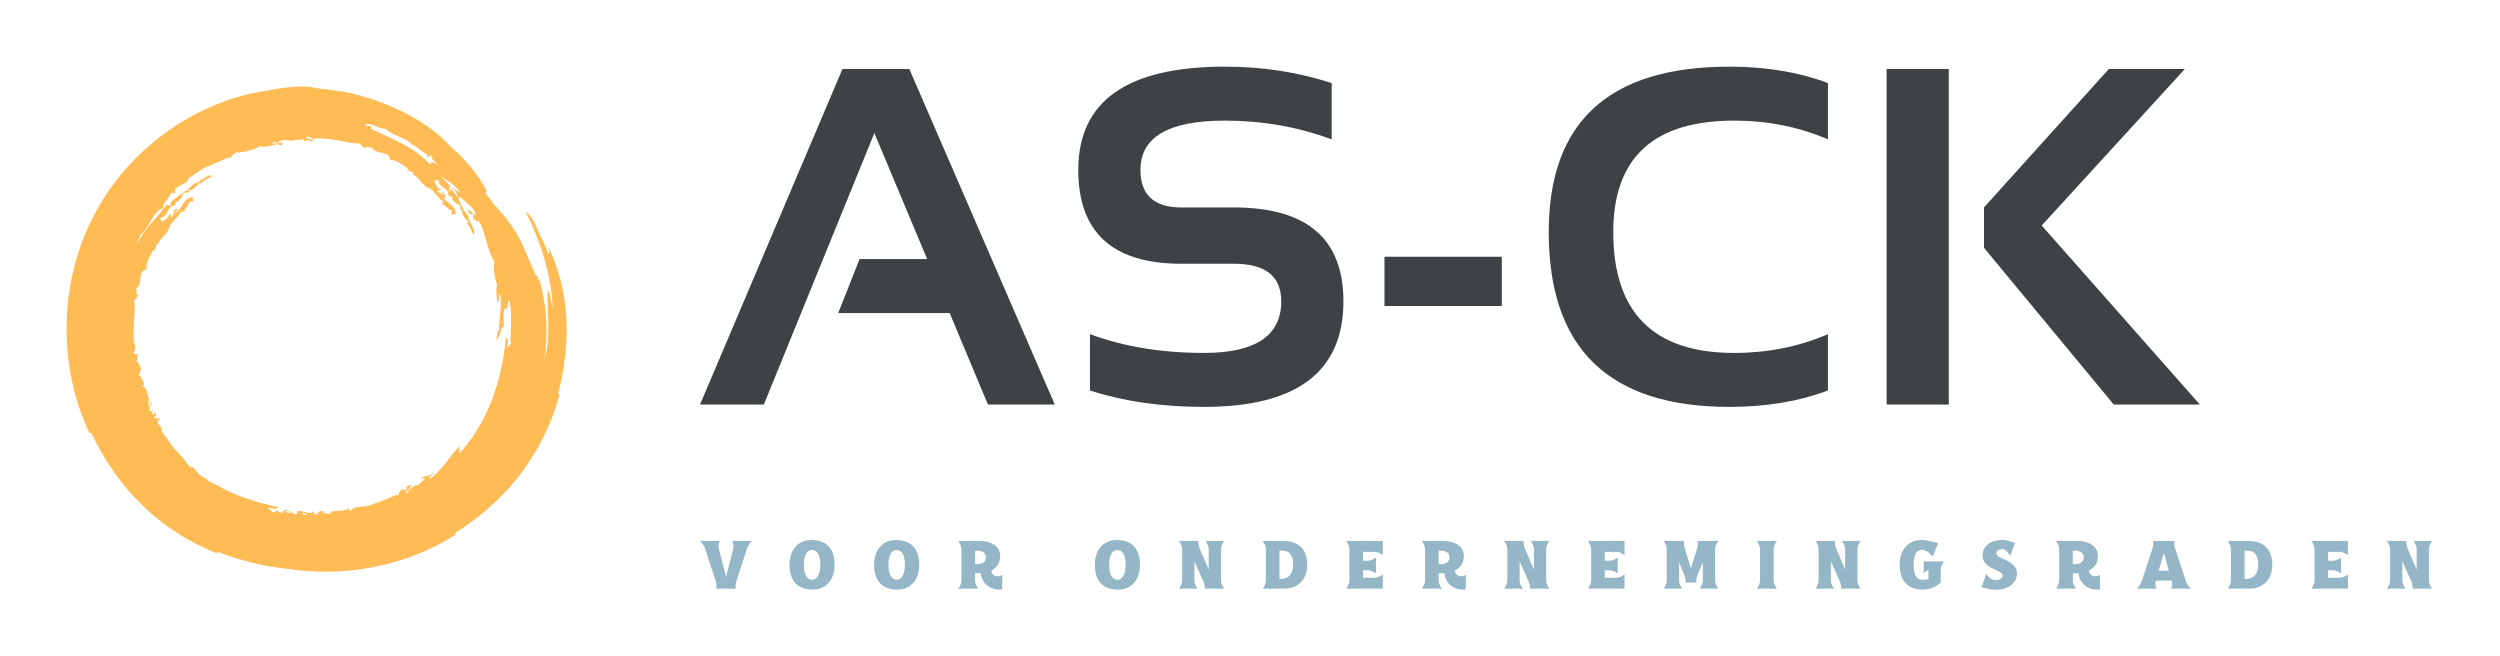
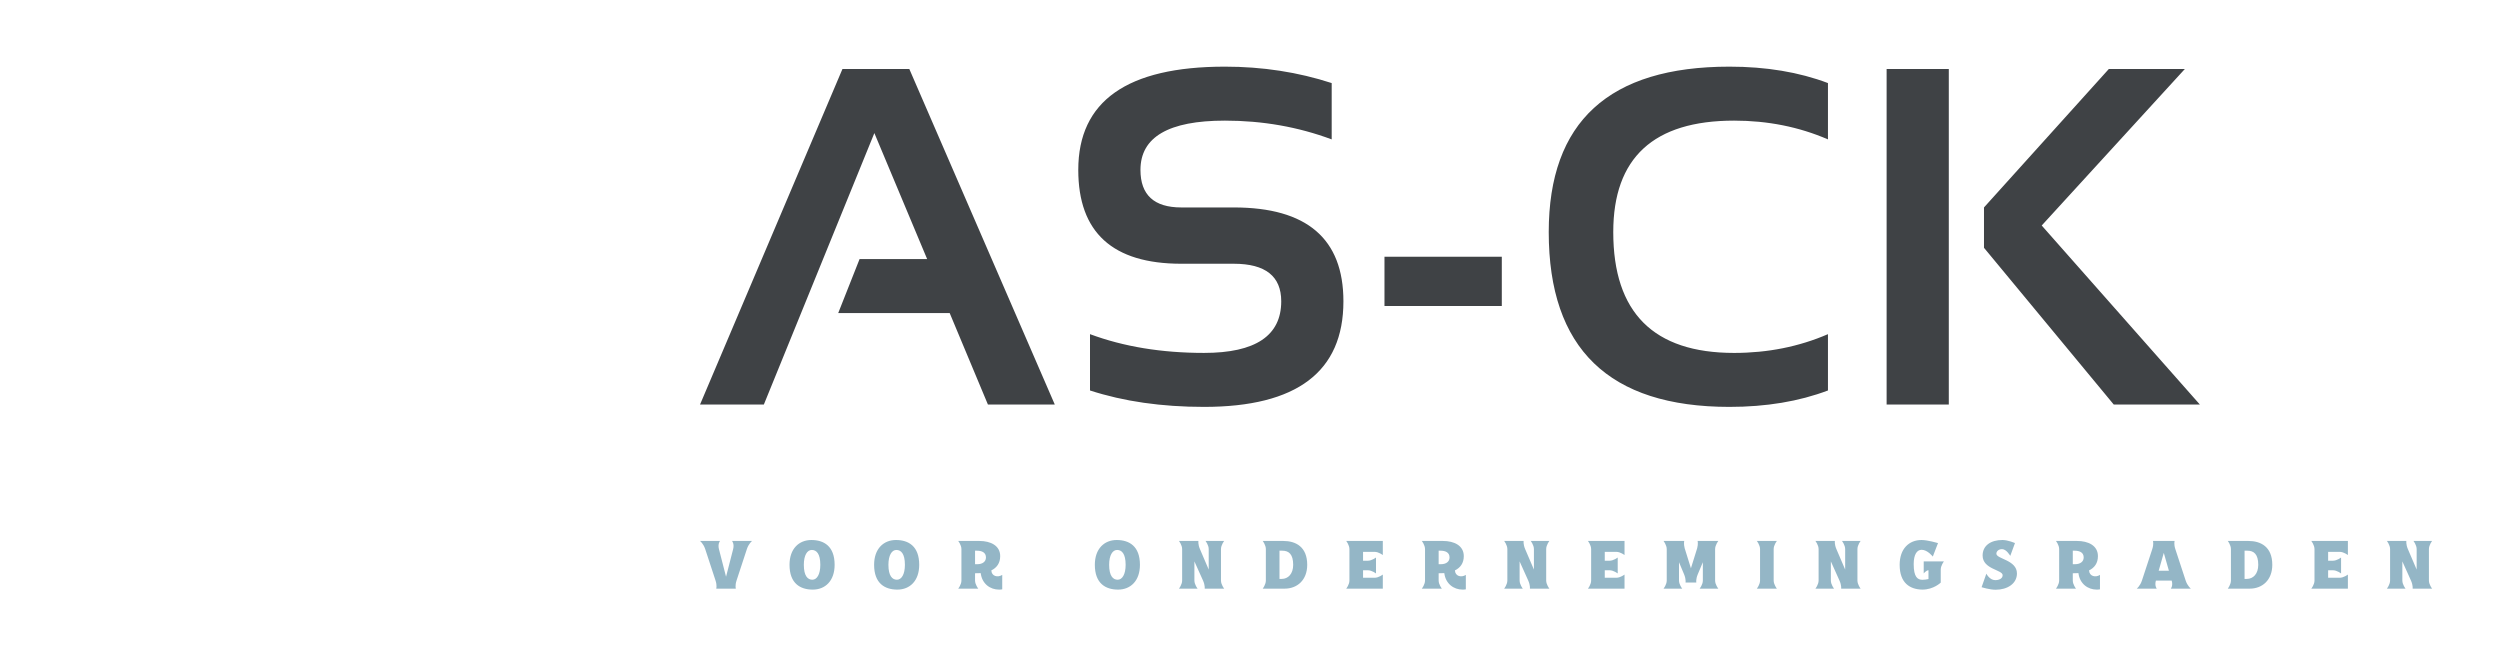
<svg xmlns="http://www.w3.org/2000/svg" version="1.1" width="3169.014" height="832.109" viewBox="0 0 3169.014 832.109">
  <g transform="scale(8.451) translate(10, 10)">
    <defs id="SvgjsDefs2331" />
    <g id="SvgjsG2332" transform="matrix(-0.823,0,0,-0.823,78.652,80.569)" fill="#ffbb54">
      <g>
        <g>
          <g>
            <g>
-               <path d="M51.5,85.2c-0.4-0.5-0.8-0.2-0.8-0.5c-2.4,0.6-6.9-1-8.8-0.8c0.4-0.6-0.6-0.5-0.6-0.9c-0.4,0.6-0.8,0-1.4,0.2      c-0.6-1.5-3-0.4-3.3-2.3c-1.4,0-1.9-0.8-3.3-1.6c0.1-0.1,0.2-0.1,0.3-0.2c-0.7-0.1-0.7-0.5-1.3-0.5l0.2-0.4      c-1.1-0.2-1.5-1.9-3.1-2.5c-0.5-0.1-1.6-1.8-2.2-2.2c-0.3-0.2-0.8-0.2-0.1-0.3c-0.1-0.1-0.1-0.3,0-0.4c-0.7-0.2-0.8-0.8-1.7-1.1      c-0.1-0.3,0.2-0.5,0-0.7c-0.2-0.1-0.5,0.1-0.7,0c-0.1,1.8,1.9,2,2.5,3.5c-0.2-0.2-0.5-0.8-0.7-0.4c-0.1,0.3,0.8,1.4,0.8,0.8      c-0.3,0.2-0.4-0.3-0.2-0.4c0.3,0.5,0.9,0.4,0.9,0.8c-0.3,0.3-0.7-0.3-0.6,0.2c0.9,0.5,0.8,1,1.3,1.7c-0.4-0.5-0.5,0.4-0.9,0      c-0.1-1.5-1.8-1.2-1.8-2.7c-0.2-0.5-0.4-0.1-0.7-0.3c0.4-0.4-1.2-1.8-1.2-1.3c-0.5-0.6-0.2-0.8-0.3-1.2      c-0.4-0.1-0.1,0.4-0.4,0.1c0.4-0.7-0.5-1.6-1.1-2.3l0.4-0.2c-0.7-0.4-0.8-1.2-1.3-2.1c-0.6,0.9,1.2,2.9,0.9,3.3      c0,0.1,0.7,0.9,0.9,1.3c0.8,1.4,1.4,3.1,2.5,3.9c-0.2-0.1-0.1-0.7,0.2-0.4c0,0.3-0.2,0.6-0.2,0.9c0.6,0.6,1.1,1.1,1.7,1.7      c-1.3-0.8-2.6-1.6-3.5-2.8c0.5-0.1,1,0.8,1.4,0.7c-1-0.8-0.7-1.1-1.1-2.1c-0.4-0.3,0.1,0.4-0.3,0.5c-1.3-1.2-2.3-1.9-2.9-3      c0.1-0.1,0.2-0.2,0.2-0.4c-0.1-0.1-0.1-0.1-0.2-0.2c0.6,0.6,0.8,1.1,1.5,1.2c-0.3-0.3,0-0.4-0.4-0.7c-0.2-0.4-0.5,0.2-0.7-0.1      c0.2-0.3,0-0.7,0-1c-0.2,0-0.4,0-0.5-0.3c-0.2-0.1-0.3,0-0.4,0.2c-0.1-0.1-0.1-0.3-0.2-0.4c0,0,0-0.1,0-0.1      c-0.1-0.1-0.2-0.3-0.3-0.4c-0.8-2.1-1.3-4.9-2.4-6.7c0.3-1.2-0.2-3.6-0.5-4.2c0.3-0.5,0.1-2.8-0.1-3.2c-0.5,0.2,0.1,1.3-0.4,1.6      c-0.5-2.2,0.3-4.7,0.1-6.7c0.2,0,0.4,0,0.4-0.1c-0.3-0.3,0.2-0.9,0.1-1.6c0.4-0.9-0.9,1.3-0.9,2.2c-0.1,0.2-0.5,0-0.4,0.5      c0,0.7,0.2,2.1-0.2,3.1c-0.2,0-0.2-0.2-0.4-0.1c-0.1,0.5-0.2,1.1-0.3,1.6c-0.1-0.2-0.2-0.5-0.2-0.6c-0.5-2.5,0-5.4-0.2-7.5      c0.4,0,0.4-0.6,0.7-0.8c-0.1,0.8-0.3,1.8,0.2,2c0.4-3.9,1.2-8.2,3-12.4c1.3-3.1,3.2-6.2,5.5-8.7c0.2,0.3-0.1,1,0,1.3      c2-2.1,3.3-4.6,5.5-6c0.1,0.5-0.9,0.9-0.9,1.3c0.9-0.9,1.2-0.6,2.2-0.9c0.3-0.4-0.4,0-0.5-0.4c0.6-0.4,1-0.9,1.4-1.2      c0,0.1-0.1,0.1-0.1,0.2c1.1-0.3,1.2-0.9,2-1.1c-0.1-0.1-0.3-0.2-0.6-0.1c0.2-0.1,0.5-0.3,0.8-0.4c-0.1,0-0.1,0.1-0.2,0.1      c0.6-0.3,0.1,0.1,0.1,0.3c0.1,0,0.2-0.1,0.2-0.1c-0.6,0.4-1,0.6-1.2,1.3c0.3-0.2,0.4,0,0.8-0.3c0.4-0.2-0.1-0.5,0.2-0.7      c0.3,0.2,0.7,0.1,1,0.1c0-0.2,0.1-0.4,0.3-0.5c0.1-0.2,0-0.3-0.1-0.3c0.1-0.1,0.2-0.1,0.4-0.2c0,0,0.1,0,0.1,0.1      c1.7-0.8,3.6-1.5,5.4-2.1c1.1-0.1,2.5-0.1,3.1-0.8c-0.2,0-0.4,0.1-0.5,0c0.1,0,0.3-0.1,0.4-0.1c0.2,0.2,0.5,0,0.2,0.4      c0.1,0,0.1,0,0.2-0.1c0,0.1,0,0.1,0.1,0.2c0.1,0,0.2-0.1,0.3-0.3c0.1,0,0.2,0,0.3-0.1c0,0-0.1,0.1-0.1,0.1      c0.8-0.2,1.5-0.1,2.6-0.3c0-0.1,0-0.2,0-0.3c0.2,0,0.3-0.1,0.5-0.1c0,0,0,0.1,0,0.1c0.4-0.2,0.8,0.2,0.8,0c0.1,0,0.1,0,0.2,0      c0,0.2-0.1,0.3-0.1,0.4c0.5,0,0.8,0,1-0.3c-0.1-0.1-0.2-0.1-0.3-0.1c0.2,0,0.4-0.1,0.6-0.2c0.3,0.1,0.4,0.2,0.4,0.6      c0.5-0.9,2.1,0.2,2.8,0c0.3,0,0.2-0.4,0.4-0.6c0.1,0,0.2,0,0.3,0c0.5,0.4,1.2,0.8,2.1,0.9c-0.8-0.2,0.1-0.3,0.2-0.4      c-0.2,0-0.2-0.1-0.2-0.2c0.3,0,0.6,0.1,0.9,0.1c0,0.2,0.1,0.3,0.3,0.3c0.2,0,0.2-0.1,0.2-0.3c0.3,0,0.5,0,0.8,0.1      c-0.1,0.4,0.5,0.5,0.7,0.8c-0.8-0.2-1.7-0.5-2,0c3.2,0.7,6.7,1.7,10.1,3.4c0,0,0,0,0,0.1c0,0,0.1,0,0.1,0      c0.6,0.3,1.2,0.6,1.8,0.9c0.4,0.2,0.7,0.4,1.1,0.7c0,0.1,0,0.2,0.2,0.2c0,0,0.1,0,0.1,0c0.4,0.3,0.8,0.5,1.2,0.8      c0.4,0.6,0.8,1.4,1.5,1.2c1.5,2.3,3.1,3.2,4.4,5.6c0.1-0.4,0.4,0.9,0.9,1c-0.8-0.1,0.5,0.5-0.3,0.4c0.7,0.7,0.9,1,1,1.8      c-0.2-0.4-0.3-0.5-0.4-0.1c-0.1,0.6,0.7-0.1,1,0.5c-0.6,0-0.4,0.4-0.3,0.9c0.3-0.3,0.2-0.6,0.5-0.5c0.4,0.4-0.2,0.5-0.1,0.8      c0.3-0.4,0.4-0.2,0.8,0c-0.5,0.1,0.3,0.8-0.3,0.5c0.4,0.5,0.5,0.8,0.3,1.3c-0.4-0.6-0.1-1-0.7-0.9c1.2,1,0.6,3.3,2,3.5      c-0.9,0.2,0,0.6-0.5,0.7c0.6,0.2,0.3,1,1,1.2c-0.1,0.5-0.3,0.8-0.4,1.3c0.3,0.4,0.4,1.2,0.9,1.3c-0.3,0.3-0.1,1.1-0.4,1.4      c0.4-0.2,0.6-0.2,0.9,0.2c-0.5,0.4-0.1,0.8-0.4,0.9c0.9,2.3-0.2,7,0.3,8.8c-0.6-0.3-0.4,0.7-0.8,0.7c0.7,0.3,0.1,0.8,0.4,1.3      c-1.4,0.8,0,3-1.9,3.5c0.2,1.4-0.6,2-1.2,3.5c-0.1-0.1-0.1-0.2-0.2-0.3c-0.1,0.7-0.5,0.8-0.3,1.4l-0.4-0.2      c0,1.1-1.7,1.7-2.1,3.4c-0.1,0.5-1.6,1.8-2,2.5c-0.2,0.3-0.1,0.8-0.3,0.1c-0.1,0.1-0.3,0.1-0.4,0.1c-0.1,0.7-0.7,0.9-0.9,1.8      c-0.2,0.1-0.5-0.2-0.7,0.1c0,0.2,0.2,0.5,0.1,0.7c1.8-0.1,1.8-2.2,3.2-2.9c-0.1,0.3-0.7,0.6-0.3,0.8c0.3,0,1.2-1,0.7-0.9      c0.3,0.2-0.3,0.4-0.4,0.3c0.5-0.4,0.3-0.9,0.7-1c0.3,0.2-0.3,0.7,0.3,0.6c0.4-0.9,0.9-1,1.5-1.5c-0.4,0.4,0.5,0.5,0.1,0.9      c-1.5,0.3-1,2-2.5,2.2c-0.4,0.3-0.1,0.4-0.2,0.7c-0.5-0.3-1.6,1.4-1.2,1.3c-0.5,0.5-0.8,0.3-1.2,0.4c-0.1,0.4,0.4,0.1,0.2,0.4      c-0.7-0.3-1.6,0.7-2.2,1.4l-0.3-0.3c-0.3,0.8-1.1,0.9-2,1.5c1,0.5,2.7-1.6,3.2-1.3c0.1,0,0.9-0.8,1.2-1.1c1.3-1,2.9-1.8,3.5-2.9      c-0.1,0.2-0.7,0.2-0.4-0.1c0.3-0.1,0.6,0.1,0.9,0.1c1.6-2.2,3.6-4,5.1-6.6c0.1-0.1,0.2-0.3,0.3-0.5c-0.2,0.6-0.5,1.1-0.7,1.7      c-1.6,1.1-2.2,4.3-4.1,4.8c0.1,1.1-0.9,1.4-1.4,2.7c-0.3,0.4-0.5-0.3-0.8,0.2c0.3,1.4-2.5,1.3-2.4,2.6c-0.2,0.1-0.5,0.2-0.7,0.4      c0,0-0.1,0-0.1,0c-0.1,0.1-0.1,0.1-0.2,0.2c-0.5,0.3-0.9,0.6-1.3,0.9c-1.4,0.8-3.3,1.4-4.8,2.2c0,0,0-0.1,0-0.1      c-0.4,0.2-0.9,0.1-0.8,0.5c-0.3,0.2-0.6,0.4-0.9,0.6c-0.1,0-0.1,0-0.2,0c0,0-0.1-0.1-0.2-0.1c-0.2,0-0.2,0-0.3,0.1      c-1.3,0.1-3,0.7-3.5,1.1c-0.5-0.3-2.8,0.2-3.2,0.4c0.2,0.3,0.8,0,1.3,0c-0.3,0.1-0.6,0.2-0.7,0.4c-0.1,0-0.1,0-0.2,0      c-0.1-0.3-0.4,0-0.5-0.1c0,0,0.1,0,0.1,0c-0.1-0.4-0.4-0.6-0.9-0.5c0,0.2,0,0.3-0.1,0.5c0.2,0,0.8-0.3,0.8,0      c-0.1,0-0.1,0.1,0,0.1c-0.2,0.2-0.5,0.2-0.7,0.3c-0.4,0-0.9,0-1.3,0c-0.1-0.1-0.2-0.1-0.4-0.2c-0.1,0.1-0.3,0.1-0.4,0.2      c-0.6,0-1.3,0.1-1.8,0.2c0-0.2,0-0.4-0.2-0.4c-0.3,0.4-0.9-0.1-1.6,0.1c-0.7-0.2,0.4,0.3,1.4,0.5C51.9,85,51.8,85.1,51.5,85.2       M37.5,86.6c-1.4-1.3-4.3-1.9-4.8-2.9c-0.8-0.1-2-1.6-3-1.8c0.5,0,0.1-0.3,0-0.5c-0.2,0.2-0.4,0.3-0.6,0.3      c0-0.8-0.8-1.3-1.5-1.8c0.5,0.3,0.9,0.5,1.5,0.6c0-0.2,0-0.4,0.2-0.4c0.7,0.7,1.5,1.4,2.4,2.1c1.2,1.1,7.4,3.9,8.5,4.4      c0,0-0.2,0.4-0.1,0.4c0.5,0.3,0.9-0.3,1,0.4C39.5,87.6,38.9,86.5,37.5,86.6 M83.6,63.4c0,0,0,0.1,0,0.1c0,0,0,0,0,0      C83.5,63.5,83.6,63.4,83.6,63.4 M43.2,17.1c-0.1,0.1-0.2,0.1-0.2,0.1C43,17.1,43.1,17.1,43.2,17.1 M41.3,17.6      C41.3,17.7,41.3,17.7,41.3,17.6C41.3,17.7,41.3,17.7,41.3,17.6C41.3,17.7,41.3,17.6,41.3,17.6 M34.7,19.7      C34.7,19.7,34.7,19.7,34.7,19.7c0.1-0.1,0.1-0.1,0.2-0.1C34.8,19.6,34.7,19.7,34.7,19.7 M50.7,16.4c-0.2,0-0.3,0-0.4-0.1      c0.1,0,0.2,0,0.3,0c0,0,0.1,0,0.1,0C50.7,16.3,50.7,16.3,50.7,16.4 M52.5,16.6c-0.1-0.1-0.4-0.2-0.7-0.2c0-0.1,0.1-0.2,0.1-0.2      c0.1,0,0.2,0,0.3,0c0,0,0.1,0,0.1,0.1c0,0,0,0,0-0.1c0.1,0,0.1,0,0.2,0C52.6,16.4,52.7,16.5,52.5,16.6 M55.8,16.9      c-0.5,0.1-0.8-0.1-1.3-0.4c0.3,0,0.7,0.1,1,0.2C55.6,16.7,55.7,16.8,55.8,16.9 M91.4,31.1c-0.2,0.1-0.3,0.1-0.5-0.3      c-1.6-3.4-4.5-8.3-8.7-12.4c-4.1-4.2-9.6-7.6-14.6-9.4c0.3,0.1,0.7,0.3,0.5,0.5c-4.4-1.7-8.6-2.7-12.6-3.1      C44.7,4.7,33.4,7,24.7,12.6c0.1,0.2,0.1,0.3-0.2,0.5c-3.2,2-7.7,5.5-11.3,10.1c-3.6,4.6-6.4,10.4-7.6,15.6      C5.7,38.5,5.8,38,6,38.2C3.4,48.5,4.1,57.3,7.7,64.9c0.2-0.2-0.5-1.2,0.1-1.1c0.4,1.1,0.9,2.3,1.5,3.4c0.7,1.6,1.5,3.7,2.6,4.2      C9.1,65.9,7.2,59.6,7,54c0.4,0.8,0.3,2.5,0.9,3.2c0.2-3.8-0.7-8.9,0.6-12.5c-0.3,1.9-0.5,4.5-0.3,7.1c0,1.9,0.9,7.2,1.5,7.7      c-0.1-0.1-0.1-0.6,0-0.6c0.3,0.6-0.4,0.9,0.1,1c0-0.2,0.1-0.2,0.2-0.2c1,2.2,2.3,5.6,3.3,7.3c1.2,2.2,2.8,4.2,4.6,6      c0,0.1,0.1,0.1,0.1,0.2c0.2,0.5,0.9,1.1,1.1,1.5c0.1,0.2-0.1,0.5,0,0.7c1.5,2.8,3.7,5.6,6.4,7.8c1.7,2,4.4,4.1,7.7,5.9      c3.2,1.7,6.9,3.1,10.3,3.9c2.4,0.6,5.3,0.7,7.1,1.1c2.4,0.5,6.6-0.2,8.7-0.6c12.6-1.9,25.1-10.5,31.4-22.9      C97.2,58.1,97,42.8,91.4,31.1" />
-             </g>
+               </g>
          </g>
        </g>
      </g>
    </g>
    <g id="SvgjsG2333" transform="matrix(1.802,0,0,1.802,94.12,-21.4)" fill="#3f4245">
      <path d="M5.801 40 l-5.312 0 l11.855 -27.93 l5.566 0 l12.109 27.93 l-5.566 0 l-3.184 -7.617 l-9.277 0 l1.777 -4.492 l5.625 0 l-4.394 -10.488 z M32.949 38.828 l0 -4.688 c2.799 1.042 5.963 1.562 9.492 1.562 c4.284 0 6.426 -1.432 6.426 -4.297 c0 -2.083 -1.315 -3.125 -3.945 -3.125 l-4.375 0 c-5.716 0 -8.574 -2.604 -8.574 -7.812 c0 -5.729 4.069 -8.594 12.207 -8.594 c3.125 0 6.087 0.456 8.887 1.367 l0 4.688 c-2.799 -1.042 -5.762 -1.562 -8.887 -1.562 c-4.688 0 -7.031 1.367 -7.031 4.102 c0 2.083 1.133 3.125 3.398 3.125 l4.375 0 c6.081 0 9.121 2.604 9.121 7.812 c0 5.859 -3.867 8.789 -11.602 8.789 c-3.529 0 -6.693 -0.456 -9.492 -1.367 z M67.227 27.695 l0 4.102 l-9.766 0 l0 -4.102 l9.766 0 z M94.375 38.828 c-2.409 0.911 -5.143 1.367 -8.203 1.367 c-10.026 0 -15.039 -4.85 -15.039 -14.551 c0 -9.18 5.013 -13.77 15.039 -13.77 c3.06 0 5.794 0.456 8.203 1.367 l0 4.688 c-2.409 -1.042 -5.013 -1.562 -7.812 -1.562 c-6.706 0 -10.059 3.092 -10.059 9.277 c0 6.706 3.353 10.059 10.059 10.059 c2.799 0 5.404 -0.521 7.812 -1.562 l0 4.688 z M104.434 12.07 l0 27.93 l-5.176 0 l0 -27.93 l5.176 0 z M124.082 12.07 l-11.914 13.027 l13.164 14.902 l-7.168 0 l-10.801 -13.047 l0 -3.359 l10.391 -11.523 l6.328 0 z" />
    </g>
    <g id="SvgjsG2334" transform="matrix(0.511,0,0,0.511,95.102,68.075)" fill="#94b6c6">
-       <path d="M4.56 20 c0 0 0.284 -0.879 -0.201 -2.369 l-3.04 -9.251 c-0.525 -1.592 -1.519 -2.38 -1.519 -2.38 l4.937 0 l2.7 10.5 l2.7 -10.5 l4.2 0 l-3.818 11.619 c-0.491 1.498 -0.205 2.381 -0.205 2.381 l-5.754 0 z M5.351 8.387 l-0.614 -2.387 l0.937 0 s-0.722 0.838 -0.323 2.387 z M9.523 8.387 c0.398 -1.549 -0.323 -2.387 -0.323 -2.387 l0.937 0 z M13.553 8.387 l0.784 -2.387 l0.737 0 s-0.997 0.79 -1.521 2.387 z M32.89 20.28 c-3.66 0 -6.82 -1.8 -6.82 -7.28 c0 -4.7 2.76 -7.28 6.42 -7.28 s6.82 1.8 6.82 7.28 c0 4.72 -2.76 7.28 -6.42 7.28 z M32.77 17.38 c1.34 0 2.34 -1.56 2.34 -4.38 c0 -3.3 -1.16 -4.36 -2.5 -4.36 s-2.34 1.54 -2.34 4.36 c0 3.3 1.16 4.38 2.5 4.38 z M57.72 20.28 c-3.66 0 -6.82 -1.8 -6.82 -7.28 c0 -4.7 2.76 -7.28 6.42 -7.28 s6.82 1.8 6.82 7.28 c0 4.72 -2.76 7.28 -6.42 7.28 z M57.6 17.38 c1.34 0 2.34 -1.56 2.34 -4.38 c0 -3.3 -1.16 -4.36 -2.5 -4.36 s-2.34 1.54 -2.34 4.36 c0 3.3 1.16 4.38 2.5 4.38 z M87.57 20.28 c-2.6 0 -5 -1.7 -5.38 -4.84 c-0.38 0.02 -1.3 0.04 -1.66 0.04 l0 2.14 c0 1.18 0.94 2.38 0.94 2.38 l-5.88 0 s0.94 -1.2 0.94 -2.38 l0 -9.24 c0 -1.18 -0.94 -2.38 -0.94 -2.38 l6.2 0 c3.3 0 6.12 1.36 6.12 4.46 c0 2.08 -1.04 3.42 -2.6 4.18 c0.06 1.72 1.88 2.18 3.2 1.32 l0 4.24 c-0.3 0.06 -0.62 0.08 -0.94 0.08 z M80.53 12.82 l0.7 0 c1.42 0 2.5 -0.7 2.5 -1.98 c0 -1.48 -1.22 -1.98 -2.64 -1.98 l-0.56 0 l0 3.96 z M122.51 20.28 c-3.66 0 -6.82 -1.8 -6.82 -7.28 c0 -4.7 2.76 -7.28 6.42 -7.28 s6.82 1.8 6.82 7.28 c0 4.72 -2.76 7.28 -6.42 7.28 z M122.39 17.38 c1.34 0 2.34 -1.56 2.34 -4.38 c0 -3.3 -1.16 -4.36 -2.5 -4.36 s-2.34 1.54 -2.34 4.36 c0 3.3 1.16 4.38 2.5 4.38 z M140.38 20 c0 0 0.937 -1.193 0.937 -2.387 l0 -9.227 c0 -1.193 -0.937 -2.387 -0.937 -2.387 l5.714 0 s-0.157 0.981 0.446 2.387 l2.577 6.013 l0 -6.013 c0 -1.193 -0.937 -2.387 -0.937 -2.387 l5.474 0 s-0.937 1.193 -0.937 2.387 l0 9.227 c0 1.193 0.937 2.387 0.937 2.387 l-5.714 0 s0.134 -0.983 -0.496 -2.384 l-2.527 -5.616 l0 5.613 c0 1.193 0.937 2.387 0.937 2.387 l-5.474 0 z M164.97 20 c0 0 0.92 -1.2 0.92 -2.38 l0 -9.24 c0 -1.18 -0.92 -2.38 -0.92 -2.38 l6.04 0 c3.66 0 7.02 1.72 7.02 7 c0 4.52 -2.96 7 -6.62 7 l-6.44 0 z M169.89 17.14 l0.66 0 c1.86 0 3.36 -1.46 3.36 -4.14 c0 -3.12 -1.3 -4.14 -3.16 -4.14 l-0.86 0 l0 8.28 z M189.48 20 c0 0 0.94 -1.18 0.94 -2.38 l0 -9.22 c0 -1.2 -0.94 -2.4 -0.94 -2.4 l10.74 0 l0 4.14 s-1.2 -0.94 -2.4 -0.94 l-3.4 0 l0 2.6 l1.4 0 c1.2 0 2.4 -0.94 2.4 -0.94 l0 4.68 s-1.2 -0.94 -2.4 -0.94 l-1.4 0 l0 2.2 l3.4 0 c1.2 0 2.4 -0.94 2.4 -0.94 l0 4.14 l-10.74 0 z M223.65 20.28 c-2.6 0 -5 -1.7 -5.38 -4.84 c-0.38 0.02 -1.3 0.04 -1.66 0.04 l0 2.14 c0 1.18 0.94 2.38 0.94 2.38 l-5.88 0 s0.94 -1.2 0.94 -2.38 l0 -9.24 c0 -1.18 -0.94 -2.38 -0.94 -2.38 l6.2 0 c3.3 0 6.12 1.36 6.12 4.46 c0 2.08 -1.04 3.42 -2.6 4.18 c0.06 1.72 1.88 2.18 3.2 1.32 l0 4.24 c-0.3 0.06 -0.62 0.08 -0.94 0.08 z M216.61 12.82 l0.7 0 c1.42 0 2.5 -0.7 2.5 -1.98 c0 -1.48 -1.22 -1.98 -2.64 -1.98 l-0.56 0 l0 3.96 z M235.84 20 c0 0 0.937 -1.193 0.937 -2.387 l0 -9.227 c0 -1.193 -0.937 -2.387 -0.937 -2.387 l5.714 0 s-0.157 0.981 0.446 2.387 l2.577 6.013 l0 -6.013 c0 -1.193 -0.937 -2.387 -0.937 -2.387 l5.474 0 s-0.937 1.193 -0.937 2.387 l0 9.227 c0 1.193 0.937 2.387 0.937 2.387 l-5.714 0 s0.134 -0.983 -0.496 -2.384 l-2.527 -5.616 l0 5.613 c0 1.193 0.937 2.387 0.937 2.387 l-5.474 0 z M260.43 20 c0 0 0.94 -1.18 0.94 -2.38 l0 -9.22 c0 -1.2 -0.94 -2.4 -0.94 -2.4 l10.74 0 l0 4.14 s-1.2 -0.94 -2.4 -0.94 l-3.4 0 l0 2.6 l1.4 0 c1.2 0 2.4 -0.94 2.4 -0.94 l0 4.68 s-1.2 -0.94 -2.4 -0.94 l-1.4 0 l0 2.2 l3.4 0 c1.2 0 2.4 -0.94 2.4 -0.94 l0 4.14 l-10.74 0 z M282.62 20 c0 0 0.94 -1.18 0.94 -2.38 l0 -9.22 c0 -1.2 -0.94 -2.4 -0.94 -2.4 l6.08 0 s-0.227 0.785 0.118 2.112 l1.842 5.908 l1.842 -5.908 c0.345 -1.326 0.118 -2.112 0.118 -2.112 l6.08 0 s-0.94 1.2 -0.94 2.4 l0 9.22 c0 1.2 0.94 2.38 0.94 2.38 l-5.48 0 s0.94 -1.18 0.94 -2.38 l0 -5.38 l-2.5 5.96 l-2 0 l-2.5 -5.96 l0 5.38 c0 1.2 0.94 2.38 0.94 2.38 l-5.48 0 z M289.08 18.2 c0 0 0.18 -0.94 -0.42 -2.38 l1 2.38 l-0.58 0 z M291.66 18.2 l1 -2.38 c-0.6 1.44 -0.42 2.38 -0.42 2.38 l-0.58 0 z M310.01 20 c0 0 0.94 -1.2 0.94 -2.38 l0 -9.24 c0 -1.18 -0.94 -2.38 -0.94 -2.38 l5.88 0 s-0.94 1.2 -0.94 2.38 l0 9.24 c0 1.18 0.94 2.38 0.94 2.38 l-5.88 0 z M327.2 20 c0 0 0.937 -1.193 0.937 -2.387 l0 -9.227 c0 -1.193 -0.937 -2.387 -0.937 -2.387 l5.714 0 s-0.157 0.981 0.446 2.387 l2.577 6.013 l0 -6.013 c0 -1.193 -0.937 -2.387 -0.937 -2.387 l5.474 0 s-0.937 1.193 -0.937 2.387 l0 9.227 c0 1.193 0.937 2.387 0.937 2.387 l-5.714 0 s0.134 -0.983 -0.496 -2.384 l-2.527 -5.616 l0 5.613 c0 1.193 0.937 2.387 0.937 2.387 l-5.474 0 z M358.59 20.28 c-3.6 -0.06 -6.66 -1.88 -6.66 -7.28 c0 -4.72 2.76 -7.28 6.42 -7.28 c1.8 0 4.84 0.9 4.84 0.9 l-1.53 3.963 s-1.547 -1.99 -3.27 -1.99 c-1.38 0 -2.34 1.367 -2.34 4.207 c0 3.88 1.2 4.6 2.58 4.6 c0.56 0 1.22 -0.1 1.76 -0.22 l0 -2.58 c-0.652 0 -1.4 0.937 -1.4 0.937 l0 -3.537 l5.937 0 s-0.937 1.193 -0.937 2.387 l0 3.833 s-2.08 2.06 -5.4 2.06 z M380.08 20.32 c-1.72 0 -4.1 -0.74 -4.1 -0.74 l1.4 -3.98 s0.94 1.9 2.6 1.9 c1.34 0 2.18 -0.58 2.18 -1.46 c0 -1.6 -5.88 -1.699 -5.88 -5.76 c0 -2.98 2.46 -4.56 5.82 -4.56 c1.66 0 3.68 0.9 3.68 0.9 l-1.38 3.76 s-1.12 -1.98 -2.4 -1.98 c-1.08 0 -1.68 0.68 -1.68 1.34 c0 1.56 6.04 1.82 6.04 5.8 c0 2.96 -2.76 4.78 -6.28 4.78 z M409.79 20.28 c-2.6 0 -5 -1.7 -5.38 -4.84 c-0.38 0.02 -1.3 0.04 -1.66 0.04 l0 2.14 c0 1.18 0.94 2.38 0.94 2.38 l-5.88 0 s0.94 -1.2 0.94 -2.38 l0 -9.24 c0 -1.18 -0.94 -2.38 -0.94 -2.38 l6.2 0 c3.3 0 6.12 1.36 6.12 4.46 c0 2.08 -1.04 3.42 -2.6 4.18 c0.06 1.72 1.88 2.18 3.2 1.32 l0 4.24 c-0.3 0.06 -0.62 0.08 -0.94 0.08 z M402.75 12.82 l0.7 0 c1.42 0 2.5 -0.7 2.5 -1.98 c0 -1.48 -1.22 -1.98 -2.64 -1.98 l-0.56 0 l0 3.96 z M421.526 20 c0 0 0.997 -0.79 1.521 -2.386 l3.032 -9.227 c0.493 -1.501 0.207 -2.387 0.207 -2.387 l6.354 0 s-0.286 0.886 0.207 2.387 l0 0 l3.032 9.227 c0.525 1.596 1.521 2.386 1.521 2.386 l-5.874 0 s0.7 -0.822 0.257 -2.36 l-4.64 0 c-0.443 1.538 0.257 2.36 0.257 2.36 l-5.874 0 z M427.963 14.74 l3 0 l-1.5 -5.24 z M448.25 20 c0 0 0.92 -1.2 0.92 -2.38 l0 -9.24 c0 -1.18 -0.92 -2.38 -0.92 -2.38 l6.04 0 c3.66 0 7.02 1.72 7.02 7 c0 4.52 -2.96 7 -6.62 7 l-6.44 0 z M453.17 17.14 l0.66 0 c1.86 0 3.36 -1.46 3.36 -4.14 c0 -3.12 -1.3 -4.14 -3.16 -4.14 l-0.86 0 l0 8.28 z M472.76 20 c0 0 0.94 -1.18 0.94 -2.38 l0 -9.22 c0 -1.2 -0.94 -2.4 -0.94 -2.4 l10.74 0 l0 4.14 s-1.2 -0.94 -2.4 -0.94 l-3.4 0 l0 2.6 l1.4 0 c1.2 0 2.4 -0.94 2.4 -0.94 l0 4.68 s-1.2 -0.94 -2.4 -0.94 l-1.4 0 l0 2.2 l3.4 0 c1.2 0 2.4 -0.94 2.4 -0.94 l0 4.14 l-10.74 0 z M494.95 20 c0 0 0.937 -1.193 0.937 -2.387 l0 -9.227 c0 -1.193 -0.937 -2.387 -0.937 -2.387 l5.714 0 s-0.157 0.981 0.446 2.387 l2.577 6.013 l0 -6.013 c0 -1.193 -0.937 -2.387 -0.937 -2.387 l5.474 0 s-0.937 1.193 -0.937 2.387 l0 9.227 c0 1.193 0.937 2.387 0.937 2.387 l-5.714 0 s0.134 -0.983 -0.496 -2.384 l-2.527 -5.616 l0 5.613 c0 1.193 0.937 2.387 0.937 2.387 l-5.474 0 z" />
+       <path d="M4.56 20 c0 0 0.284 -0.879 -0.201 -2.369 l-3.04 -9.251 c-0.525 -1.592 -1.519 -2.38 -1.519 -2.38 l4.937 0 l2.7 10.5 l2.7 -10.5 l4.2 0 l-3.818 11.619 c-0.491 1.498 -0.205 2.381 -0.205 2.381 l-5.754 0 z M5.351 8.387 l-0.614 -2.387 l0.937 0 s-0.722 0.838 -0.323 2.387 z M9.523 8.387 c0.398 -1.549 -0.323 -2.387 -0.323 -2.387 l0.937 0 z M13.553 8.387 l0.784 -2.387 l0.737 0 s-0.997 0.79 -1.521 2.387 z M32.89 20.28 c-3.66 0 -6.82 -1.8 -6.82 -7.28 c0 -4.7 2.76 -7.28 6.42 -7.28 s6.82 1.8 6.82 7.28 c0 4.72 -2.76 7.28 -6.42 7.28 z M32.77 17.38 c1.34 0 2.34 -1.56 2.34 -4.38 c0 -3.3 -1.16 -4.36 -2.5 -4.36 s-2.34 1.54 -2.34 4.36 c0 3.3 1.16 4.38 2.5 4.38 z M57.72 20.28 c-3.66 0 -6.82 -1.8 -6.82 -7.28 c0 -4.7 2.76 -7.28 6.42 -7.28 s6.82 1.8 6.82 7.28 c0 4.72 -2.76 7.28 -6.42 7.28 z M57.6 17.38 c1.34 0 2.34 -1.56 2.34 -4.38 c0 -3.3 -1.16 -4.36 -2.5 -4.36 s-2.34 1.54 -2.34 4.36 c0 3.3 1.16 4.38 2.5 4.38 z M87.57 20.28 c-2.6 0 -5 -1.7 -5.38 -4.84 c-0.38 0.02 -1.3 0.04 -1.66 0.04 l0 2.14 c0 1.18 0.94 2.38 0.94 2.38 l-5.88 0 s0.94 -1.2 0.94 -2.38 l0 -9.24 c0 -1.18 -0.94 -2.38 -0.94 -2.38 l6.2 0 c3.3 0 6.12 1.36 6.12 4.46 c0 2.08 -1.04 3.42 -2.6 4.18 c0.06 1.72 1.88 2.18 3.2 1.32 l0 4.24 c-0.3 0.06 -0.62 0.08 -0.94 0.08 z M80.53 12.82 l0.7 0 c1.42 0 2.5 -0.7 2.5 -1.98 c0 -1.48 -1.22 -1.98 -2.64 -1.98 l-0.56 0 l0 3.96 z M122.51 20.28 c-3.66 0 -6.82 -1.8 -6.82 -7.28 c0 -4.7 2.76 -7.28 6.42 -7.28 s6.82 1.8 6.82 7.28 c0 4.72 -2.76 7.28 -6.42 7.28 z M122.39 17.38 c1.34 0 2.34 -1.56 2.34 -4.38 c0 -3.3 -1.16 -4.36 -2.5 -4.36 s-2.34 1.54 -2.34 4.36 c0 3.3 1.16 4.38 2.5 4.38 z M140.38 20 c0 0 0.937 -1.193 0.937 -2.387 l0 -9.227 c0 -1.193 -0.937 -2.387 -0.937 -2.387 l5.714 0 s-0.157 0.981 0.446 2.387 l2.577 6.013 l0 -6.013 c0 -1.193 -0.937 -2.387 -0.937 -2.387 l5.474 0 s-0.937 1.193 -0.937 2.387 l0 9.227 c0 1.193 0.937 2.387 0.937 2.387 l-5.714 0 s0.134 -0.983 -0.496 -2.384 l-2.527 -5.616 l0 5.613 c0 1.193 0.937 2.387 0.937 2.387 l-5.474 0 z M164.97 20 c0 0 0.92 -1.2 0.92 -2.38 l0 -9.24 c0 -1.18 -0.92 -2.38 -0.92 -2.38 l6.04 0 c3.66 0 7.02 1.72 7.02 7 c0 4.52 -2.96 7 -6.62 7 l-6.44 0 z M169.89 17.14 l0.66 0 c1.86 0 3.36 -1.46 3.36 -4.14 c0 -3.12 -1.3 -4.14 -3.16 -4.14 l-0.86 0 l0 8.28 z M189.48 20 c0 0 0.94 -1.18 0.94 -2.38 l0 -9.22 c0 -1.2 -0.94 -2.4 -0.94 -2.4 l10.74 0 l0 4.14 s-1.2 -0.94 -2.4 -0.94 l-3.4 0 l0 2.6 l1.4 0 c1.2 0 2.4 -0.94 2.4 -0.94 l0 4.68 s-1.2 -0.94 -2.4 -0.94 l-1.4 0 l0 2.2 l3.4 0 c1.2 0 2.4 -0.94 2.4 -0.94 l0 4.14 l-10.74 0 z M223.65 20.28 c-2.6 0 -5 -1.7 -5.38 -4.84 c-0.38 0.02 -1.3 0.04 -1.66 0.04 l0 2.14 c0 1.18 0.94 2.38 0.94 2.38 l-5.88 0 s0.94 -1.2 0.94 -2.38 l0 -9.24 c0 -1.18 -0.94 -2.38 -0.94 -2.38 l6.2 0 c3.3 0 6.12 1.36 6.12 4.46 c0 2.08 -1.04 3.42 -2.6 4.18 c0.06 1.72 1.88 2.18 3.2 1.32 l0 4.24 c-0.3 0.06 -0.62 0.08 -0.94 0.08 z M216.61 12.82 l0.7 0 c1.42 0 2.5 -0.7 2.5 -1.98 c0 -1.48 -1.22 -1.98 -2.64 -1.98 l-0.56 0 l0 3.96 z M235.84 20 c0 0 0.937 -1.193 0.937 -2.387 l0 -9.227 c0 -1.193 -0.937 -2.387 -0.937 -2.387 l5.714 0 s-0.157 0.981 0.446 2.387 l2.577 6.013 l0 -6.013 c0 -1.193 -0.937 -2.387 -0.937 -2.387 l5.474 0 s-0.937 1.193 -0.937 2.387 l0 9.227 c0 1.193 0.937 2.387 0.937 2.387 l-5.714 0 s0.134 -0.983 -0.496 -2.384 l-2.527 -5.616 l0 5.613 c0 1.193 0.937 2.387 0.937 2.387 l-5.474 0 z M260.43 20 c0 0 0.94 -1.18 0.94 -2.38 l0 -9.22 c0 -1.2 -0.94 -2.4 -0.94 -2.4 l10.74 0 l0 4.14 s-1.2 -0.94 -2.4 -0.94 l-3.4 0 l0 2.6 l1.4 0 c1.2 0 2.4 -0.94 2.4 -0.94 l0 4.68 s-1.2 -0.94 -2.4 -0.94 l-1.4 0 l0 2.2 l3.4 0 c1.2 0 2.4 -0.94 2.4 -0.94 l0 4.14 l-10.74 0 z M282.62 20 c0 0 0.94 -1.18 0.94 -2.38 l0 -9.22 c0 -1.2 -0.94 -2.4 -0.94 -2.4 l6.08 0 s-0.227 0.785 0.118 2.112 l1.842 5.908 l1.842 -5.908 c0.345 -1.326 0.118 -2.112 0.118 -2.112 l6.08 0 s-0.94 1.2 -0.94 2.4 l0 9.22 c0 1.2 0.94 2.38 0.94 2.38 l-5.48 0 s0.94 -1.18 0.94 -2.38 l0 -5.38 l-2.5 5.96 l-2 0 l-2.5 -5.96 l0 5.38 c0 1.2 0.94 2.38 0.94 2.38 l-5.48 0 z M289.08 18.2 c0 0 0.18 -0.94 -0.42 -2.38 l1 2.38 l-0.58 0 z M291.66 18.2 l1 -2.38 c-0.6 1.44 -0.42 2.38 -0.42 2.38 l-0.58 0 z M310.01 20 c0 0 0.94 -1.2 0.94 -2.38 l0 -9.24 c0 -1.18 -0.94 -2.38 -0.94 -2.38 l5.88 0 s-0.94 1.2 -0.94 2.38 l0 9.24 c0 1.18 0.94 2.38 0.94 2.38 l-5.88 0 z M327.2 20 c0 0 0.937 -1.193 0.937 -2.387 l0 -9.227 c0 -1.193 -0.937 -2.387 -0.937 -2.387 l5.714 0 s-0.157 0.981 0.446 2.387 l2.577 6.013 l0 -6.013 c0 -1.193 -0.937 -2.387 -0.937 -2.387 l5.474 0 s-0.937 1.193 -0.937 2.387 l0 9.227 c0 1.193 0.937 2.387 0.937 2.387 l-5.714 0 s0.134 -0.983 -0.496 -2.384 l-2.527 -5.616 l0 5.613 c0 1.193 0.937 2.387 0.937 2.387 l-5.474 0 z M358.59 20.28 c-3.6 -0.06 -6.66 -1.88 -6.66 -7.28 c0 -4.72 2.76 -7.28 6.42 -7.28 c1.8 0 4.84 0.9 4.84 0.9 l-1.53 3.963 s-1.547 -1.99 -3.27 -1.99 c-1.38 0 -2.34 1.367 -2.34 4.207 c0 3.88 1.2 4.6 2.58 4.6 c0.56 0 1.22 -0.1 1.76 -0.22 l0 -2.58 c-0.652 0 -1.4 0.937 -1.4 0.937 l0 -3.537 l5.937 0 s-0.937 1.193 -0.937 2.387 l0 3.833 s-2.08 2.06 -5.4 2.06 z M380.08 20.32 c-1.72 0 -4.1 -0.74 -4.1 -0.74 l1.4 -3.98 s0.94 1.9 2.6 1.9 c1.34 0 2.18 -0.58 2.18 -1.46 c0 -1.6 -5.88 -1.699 -5.88 -5.76 c0 -2.98 2.46 -4.56 5.82 -4.56 c1.66 0 3.68 0.9 3.68 0.9 l-1.38 3.76 s-1.12 -1.98 -2.4 -1.98 c-1.08 0 -1.68 0.68 -1.68 1.34 c0 1.56 6.04 1.82 6.04 5.8 c0 2.96 -2.76 4.78 -6.28 4.78 z M409.79 20.28 c-2.6 0 -5 -1.7 -5.38 -4.84 c-0.38 0.02 -1.3 0.04 -1.66 0.04 l0 2.14 c0 1.18 0.94 2.38 0.94 2.38 l-5.88 0 s0.94 -1.2 0.94 -2.38 l0 -9.24 c0 -1.18 -0.94 -2.38 -0.94 -2.38 l6.2 0 c3.3 0 6.12 1.36 6.12 4.46 c0 2.08 -1.04 3.42 -2.6 4.18 c0.06 1.72 1.88 2.18 3.2 1.32 l0 4.24 c-0.3 0.06 -0.62 0.08 -0.94 0.08 z M402.75 12.82 l0.7 0 c1.42 0 2.5 -0.7 2.5 -1.98 c0 -1.48 -1.22 -1.98 -2.64 -1.98 l-0.56 0 l0 3.96 z M421.526 20 c0 0 0.997 -0.79 1.521 -2.386 l3.032 -9.227 c0.493 -1.501 0.207 -2.387 0.207 -2.387 l6.354 0 s-0.286 0.886 0.207 2.387 l0 0 l3.032 9.227 c0.525 1.596 1.521 2.386 1.521 2.386 l-5.874 0 s0.7 -0.822 0.257 -2.36 l-4.64 0 c-0.443 1.538 0.257 2.36 0.257 2.36 l-5.874 0 z M427.963 14.74 l3 0 l-1.5 -5.24 z M448.25 20 c0 0 0.92 -1.2 0.92 -2.38 l0 -9.24 c0 -1.18 -0.92 -2.38 -0.92 -2.38 l6.04 0 c3.66 0 7.02 1.72 7.02 7 c0 4.52 -2.96 7 -6.62 7 l-6.44 0 z M453.17 17.14 l0.66 0 c1.86 0 3.36 -1.46 3.36 -4.14 c0 -3.12 -1.3 -4.14 -3.16 -4.14 l-0.86 0 l0 8.28 z M472.76 20 c0 0 0.94 -1.18 0.94 -2.38 l0 -9.22 c0 -1.2 -0.94 -2.4 -0.94 -2.4 l10.74 0 l0 4.14 s-1.2 -0.94 -2.4 -0.94 l-3.4 0 l0 2.6 l1.4 0 c1.2 0 2.4 -0.94 2.4 -0.94 l0 4.68 s-1.2 -0.94 -2.4 -0.94 l-1.4 0 l0 2.2 l3.4 0 c1.2 0 2.4 -0.94 2.4 -0.94 l0 4.14 l-10.74 0 z M494.95 20 c0 0 0.937 -1.193 0.937 -2.387 l0 -9.227 c0 -1.193 -0.937 -2.387 -0.937 -2.387 l5.714 0 s-0.157 0.981 0.446 2.387 l2.577 6.013 l0 -6.013 c0 -1.193 -0.937 -2.387 -0.937 -2.387 l5.474 0 s-0.937 1.193 -0.937 2.387 l0 9.227 c0 1.193 0.937 2.387 0.937 2.387 l-5.714 0 s0.134 -0.983 -0.496 -2.384 l-2.527 -5.616 l0 5.613 c0 1.193 0.937 2.387 0.937 2.387 z" />
    </g>
  </g>
</svg>